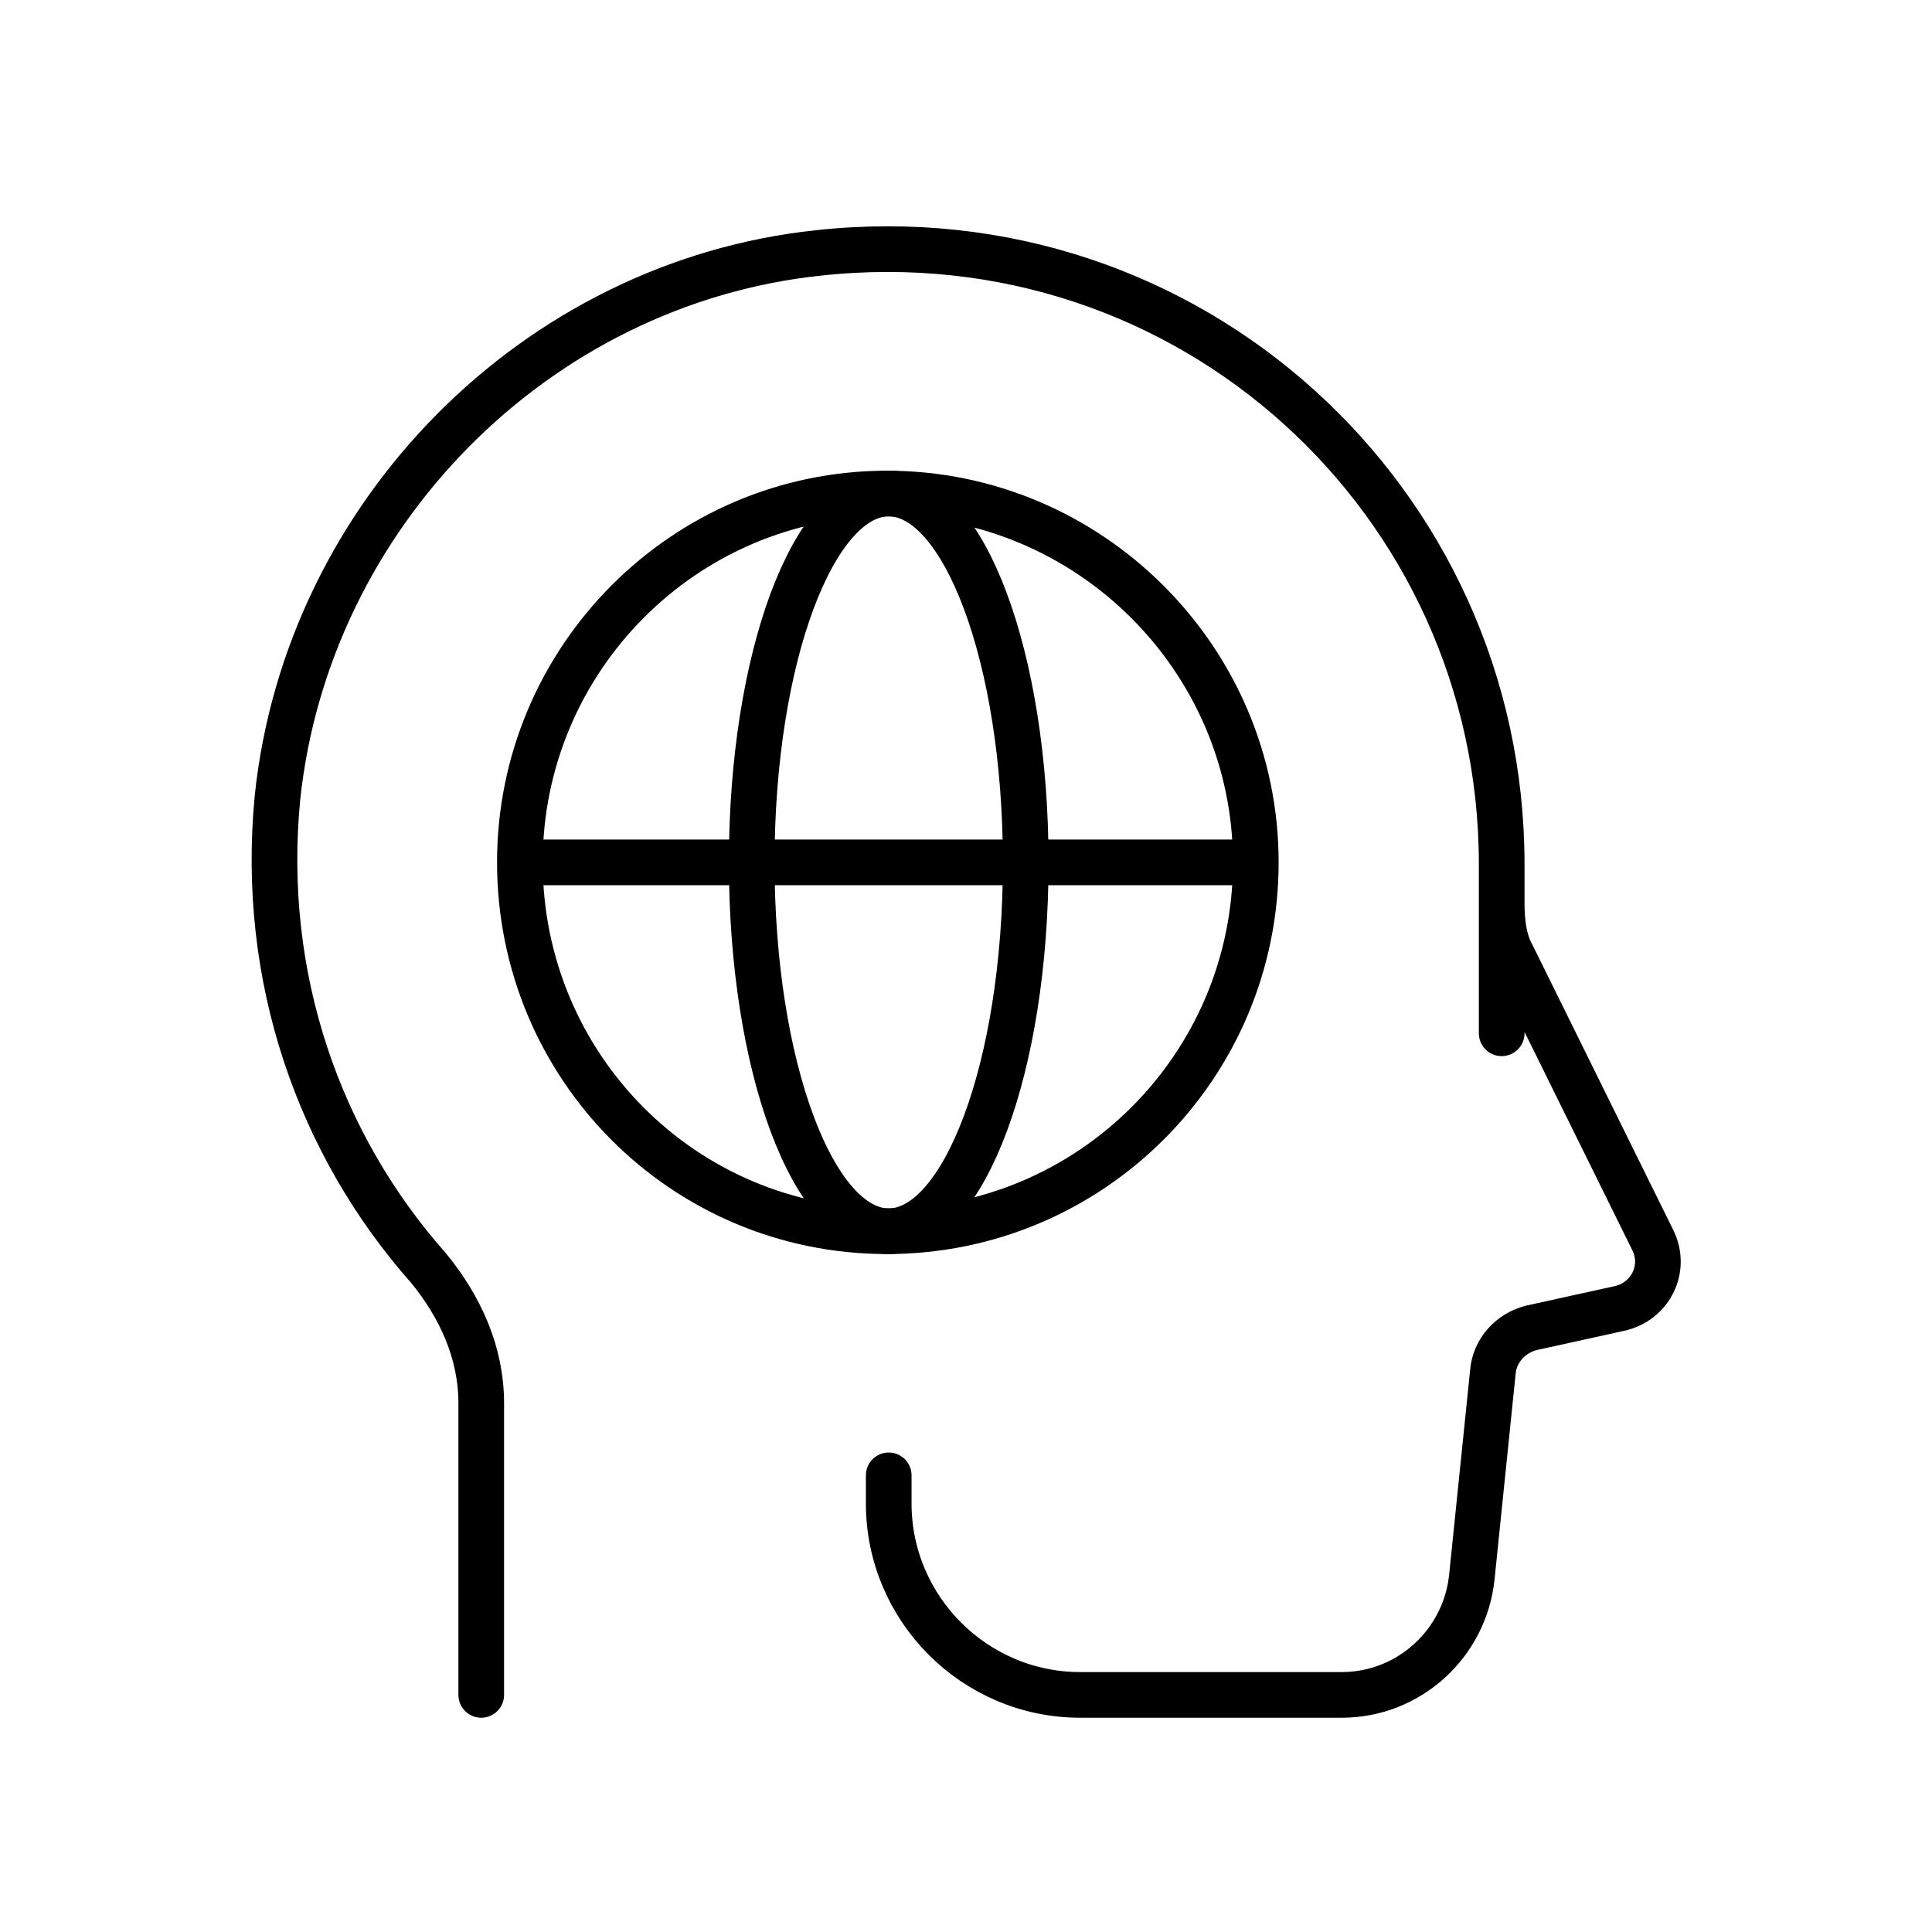
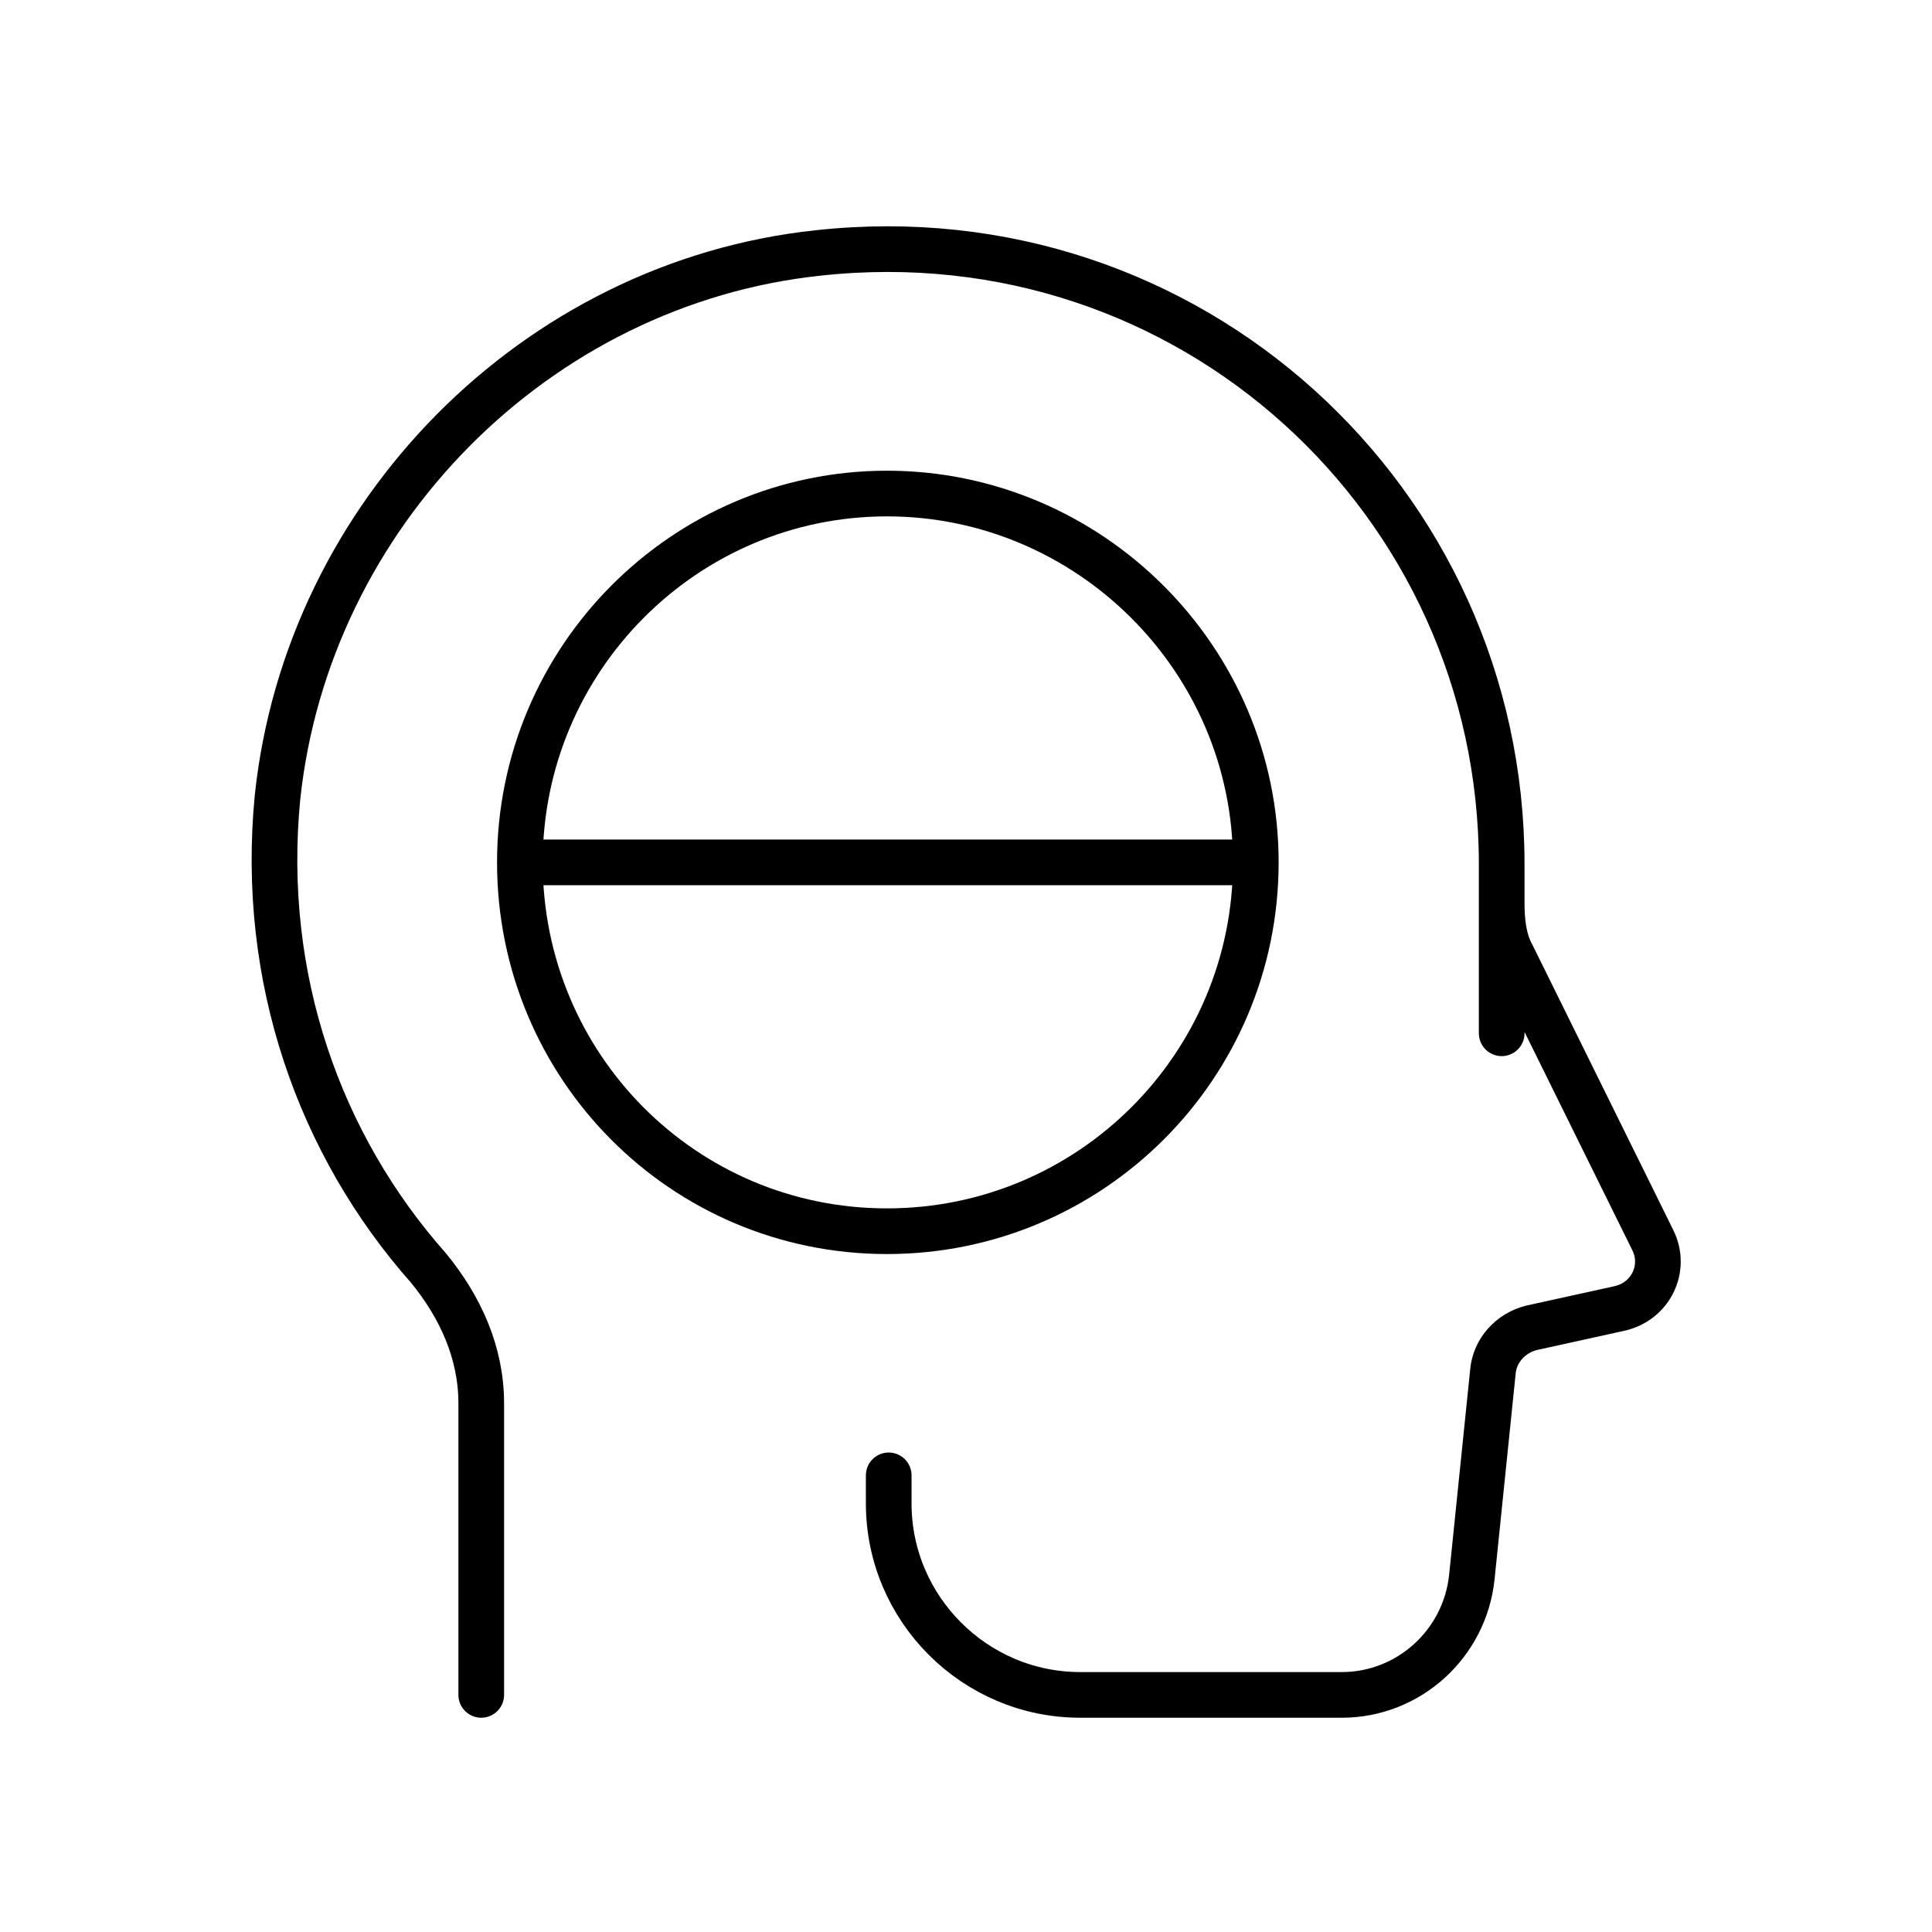
<svg xmlns="http://www.w3.org/2000/svg" id="Livello_1" version="1.1" viewBox="0 0 110 110">
  <defs>
    <style> .st0 { stroke-linecap: round; stroke-linejoin: round; } .st0, .st1 { fill: none; stroke: #000; stroke-width: 2.6px; } .st1 { stroke-miterlimit: 10; } </style>
  </defs>
  <g>
    <path class="st1" d="M71.5,49.1c0,11.6-9.4,21-21,21s-20.9-9.4-20.9-21,9.4-21,20.9-21,21,9.4,21,21Z" />
-     <path class="st1" d="M58.4,49.1c0,11.6-3.5,21-7.8,21s-7.8-9.4-7.8-21,3.5-21,7.8-21,7.8,9.4,7.8,21Z" />
    <line class="st1" x1="29.6" y1="49.1" x2="71.5" y2="49.1" />
  </g>
  <path class="st0" d="M27.4,96.5v-16.6c0-2.9-1.2-5.5-3-7.7-6.2-7-9.6-16.5-8.6-26.8,1.7-16.1,14.7-29.3,30.8-31,21.1-2.3,38.9,14.1,38.9,34.8s0,1.5,0,2.2c0,1,.1,2.1.6,3l8,16.2c.8,1.6-.1,3.5-1.9,3.9l-5,1.1c-1.2.3-2.1,1.3-2.2,2.5l-1.2,11.7c-.4,3.8-3.6,6.7-7.4,6.7h-14.9c-6,0-10.9-4.9-10.9-10.9v-1.6" />
</svg>